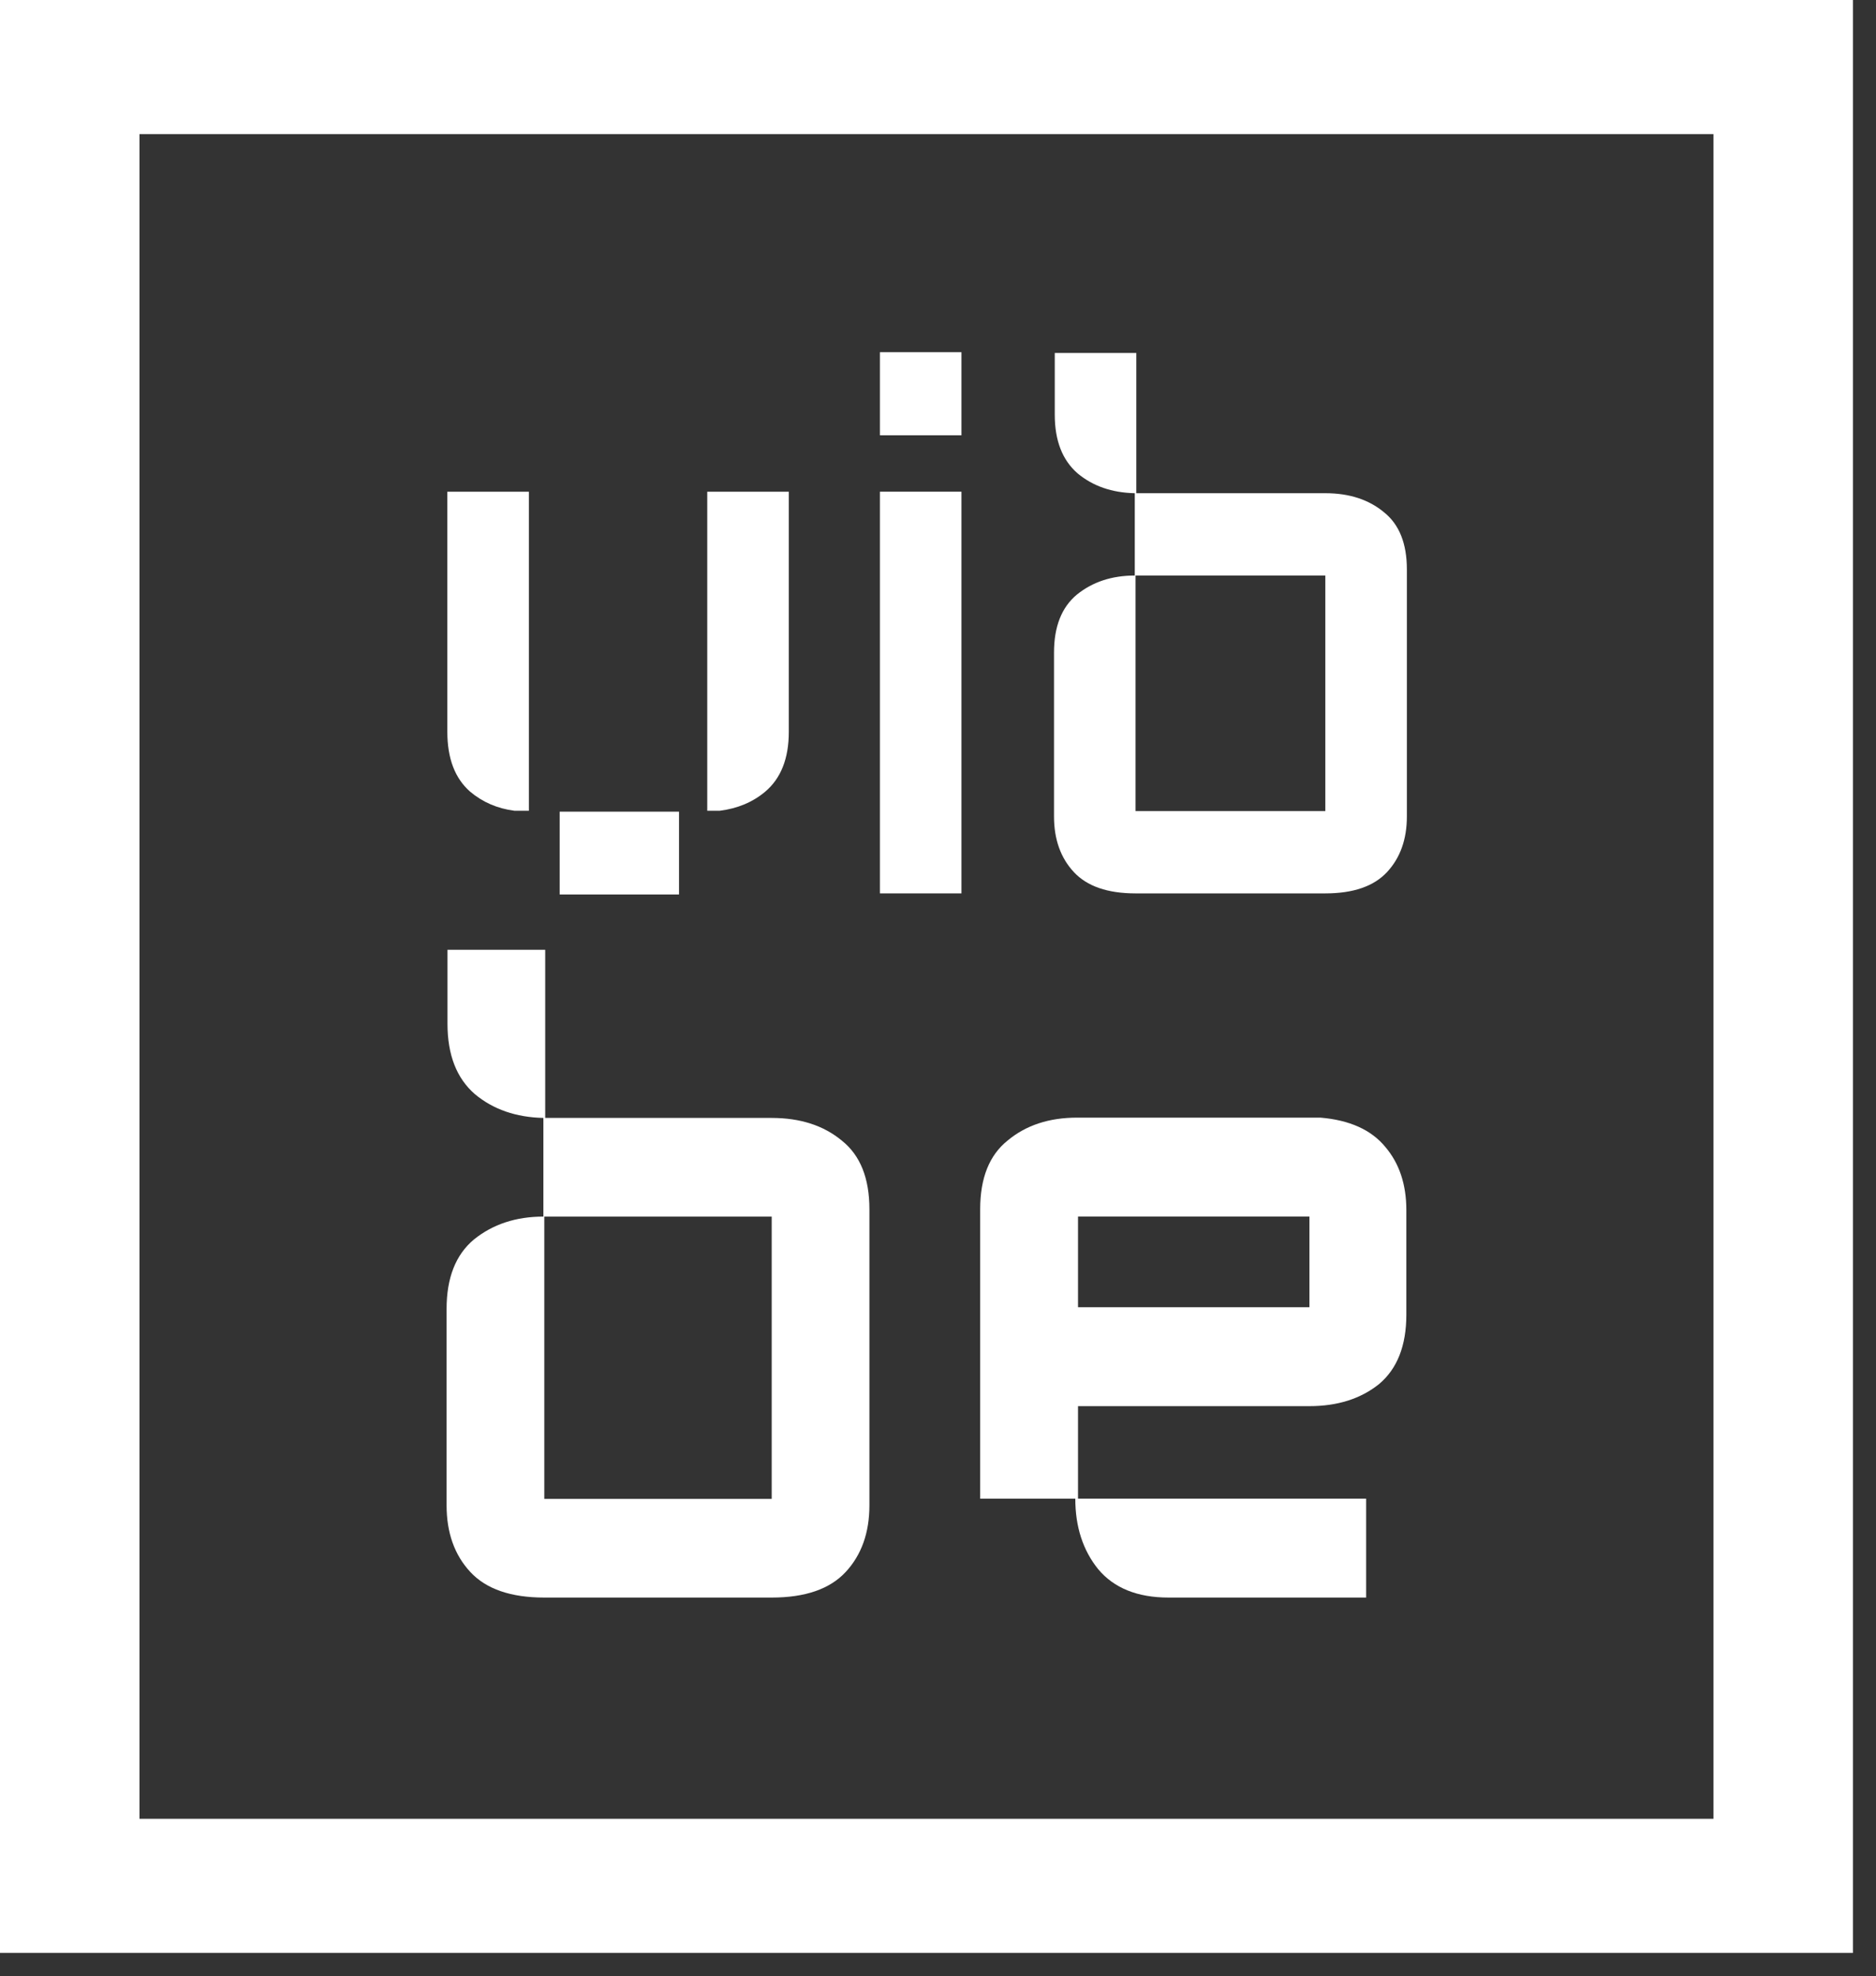
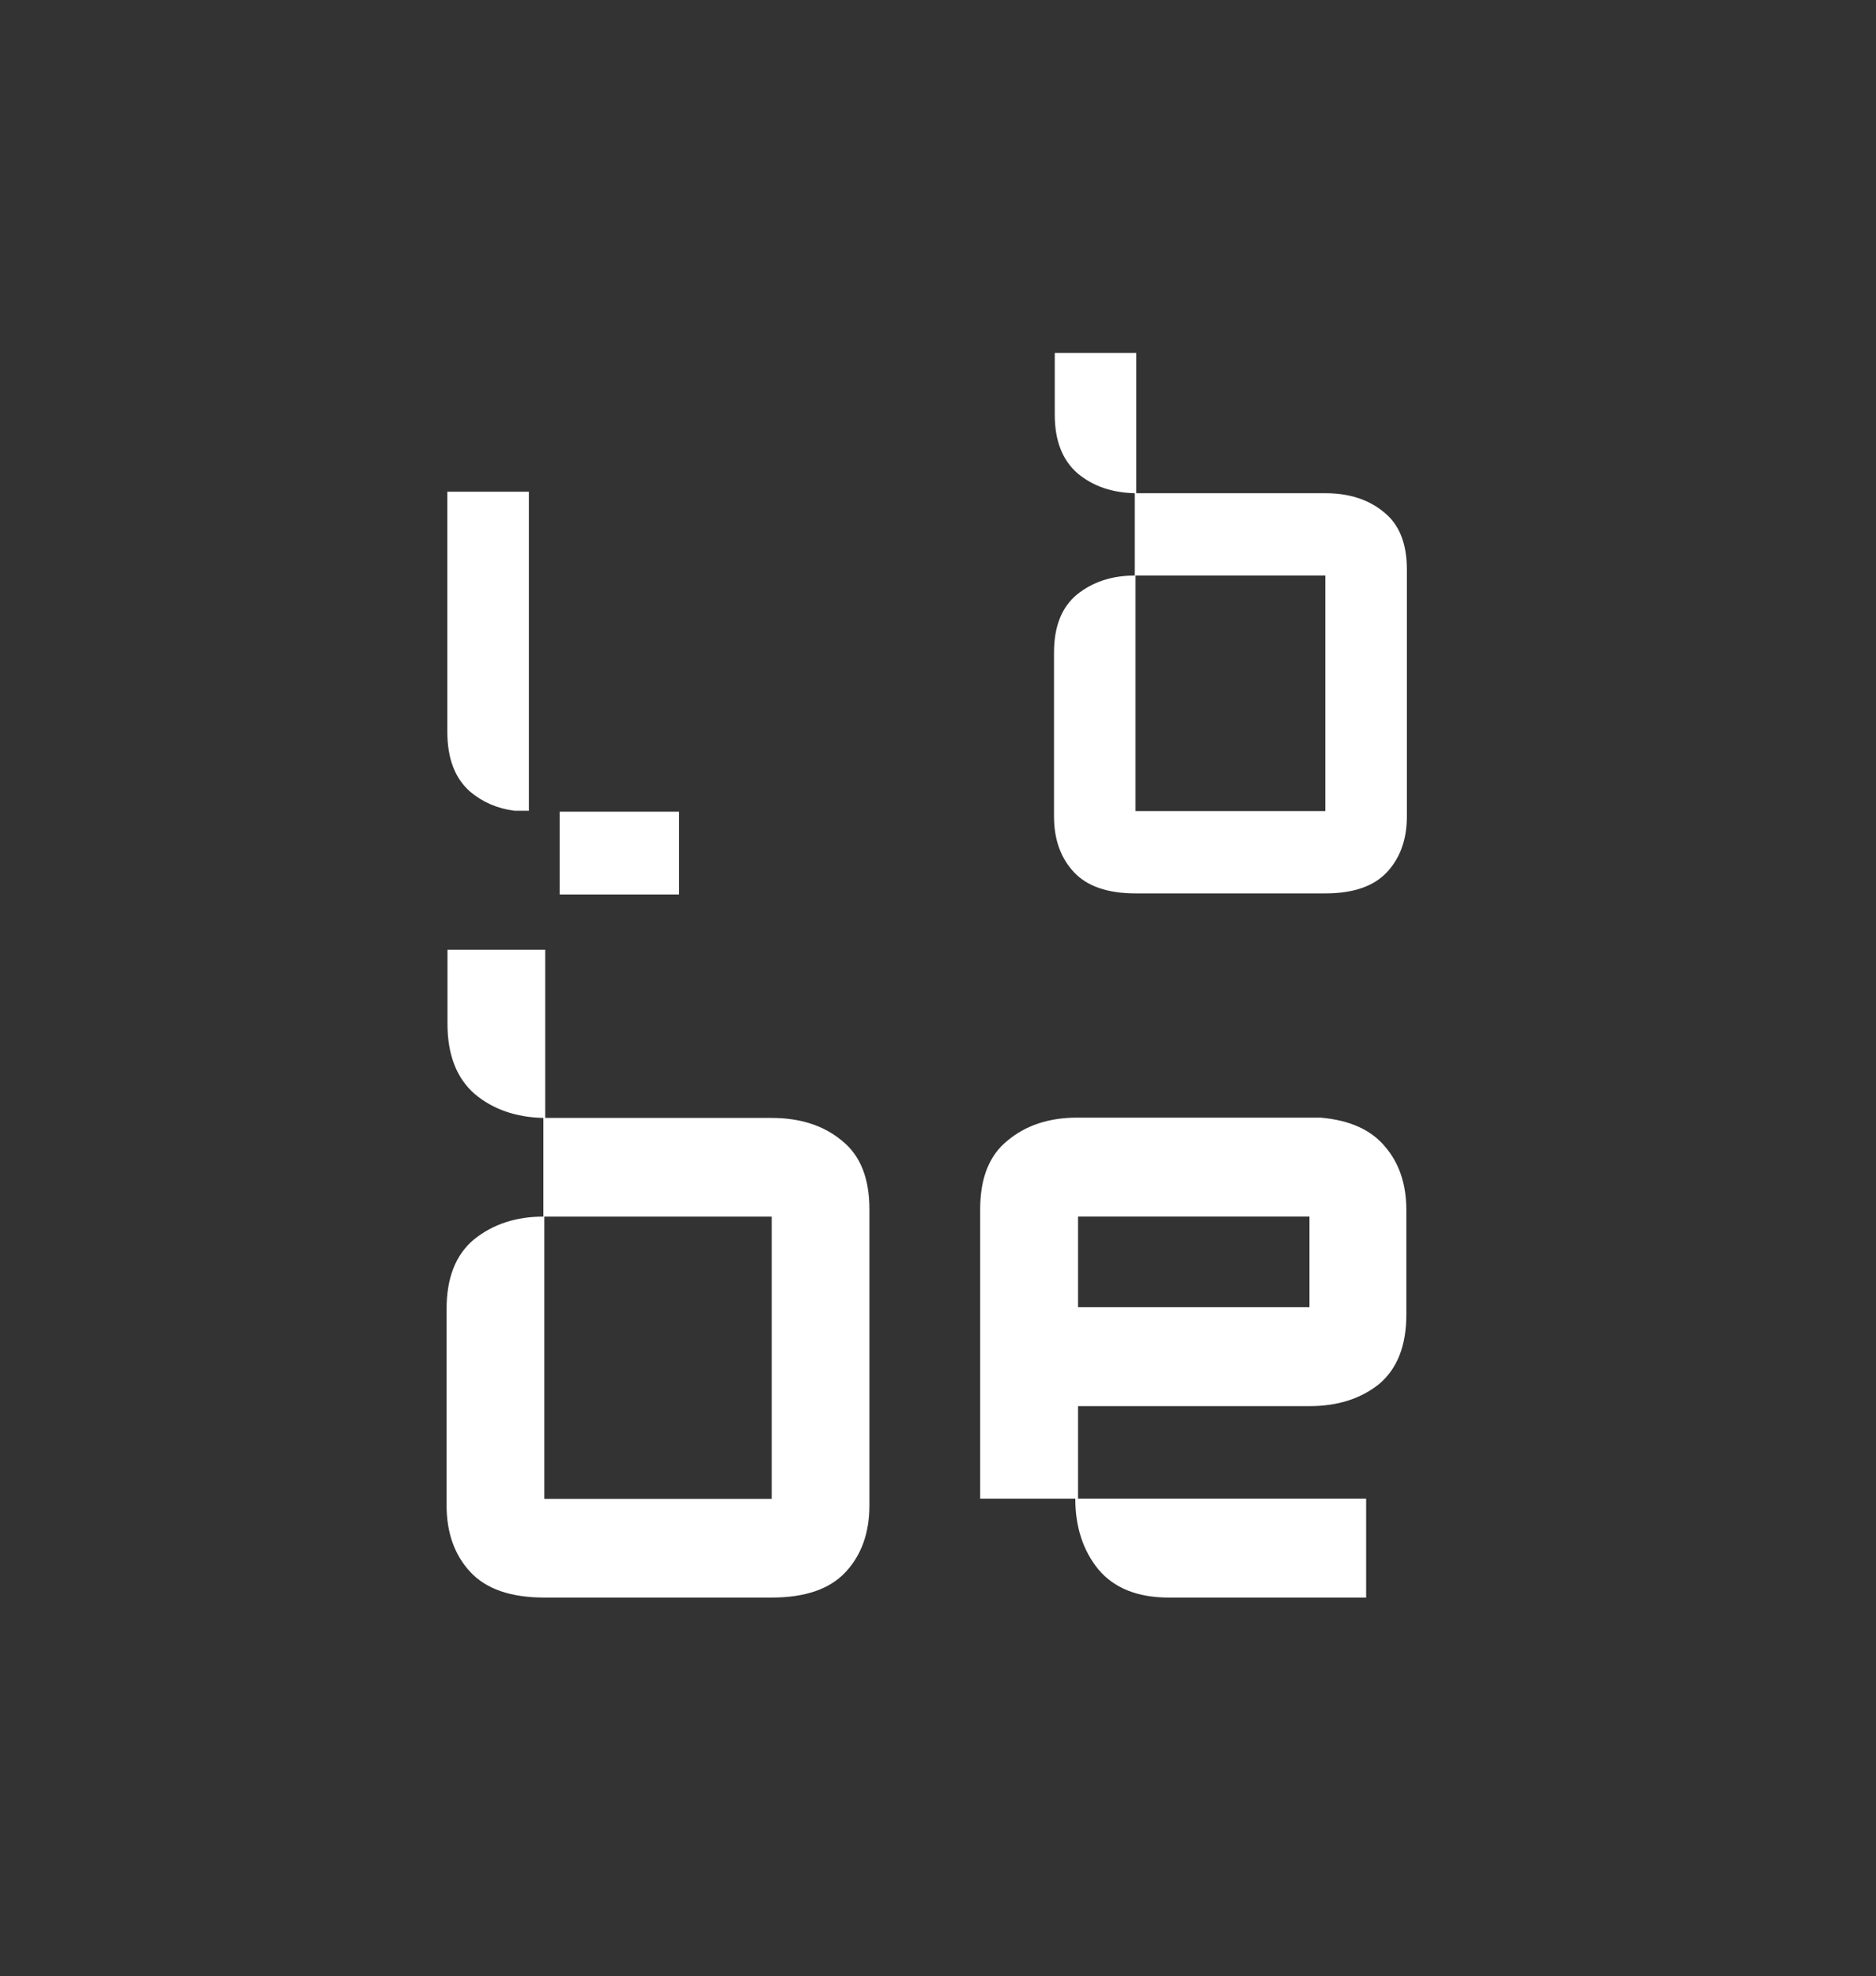
<svg xmlns="http://www.w3.org/2000/svg" width="75" height="79" viewBox="0 0 75 79" fill="none">
  <rect x="0" y="0" width="75" height="79" fill="#333333" stroke="none" />
  <g id="LOGO SQUARE">
    <g id="Vector">
-       <path fill-rule="evenodd" clip-rule="evenodd" d="M74.079 0H0V78.067H74.079V0ZM68.503 5.361H5.576V72.706H68.503V5.361Z" fill="white" />
      <path d="M43.062 44.677H52.788C53.958 44.775 54.823 45.166 55.384 45.849C55.944 46.508 56.224 47.35 56.224 48.375V52.549C56.224 53.794 55.859 54.721 55.128 55.332C54.396 55.917 53.47 56.21 52.349 56.21H43.098V59.908H54.616V63.862H46.718C45.475 63.862 44.536 63.484 43.903 62.727C43.293 61.971 42.989 61.031 42.989 59.908H39.186V48.339C39.186 47.094 39.551 46.178 40.283 45.593C41.014 44.982 41.94 44.677 43.062 44.677ZM43.098 52.256H52.349V48.632H43.098V52.256Z" fill="white" />
      <path d="M21.724 48.633V44.689C20.629 44.665 19.716 44.348 18.986 43.739C18.256 43.106 17.89 42.169 17.89 40.927V37.969H21.797V44.689H30.852C31.996 44.689 32.933 44.993 33.663 45.602C34.393 46.186 34.758 47.099 34.758 48.341V60.174C34.758 61.27 34.442 62.158 33.809 62.84C33.176 63.522 32.191 63.862 30.852 63.862H21.761C20.422 63.862 19.436 63.522 18.803 62.84C18.17 62.158 17.854 61.27 17.854 60.174V52.322C17.854 51.08 18.219 50.155 18.949 49.546C19.704 48.938 20.629 48.633 21.724 48.633ZM30.852 48.633H21.761V59.918H30.852V48.633Z" fill="white" />
      <path d="M45.367 23.007V19.716C44.453 19.696 43.691 19.432 43.082 18.924C42.473 18.396 42.168 17.614 42.168 16.578V14.11H45.428V19.716H52.985C53.94 19.716 54.722 19.97 55.331 20.478C55.941 20.966 56.245 21.727 56.245 22.763V32.636C56.245 33.55 55.981 34.291 55.453 34.86C54.925 35.429 54.102 35.713 52.985 35.713H45.398C44.281 35.713 43.458 35.429 42.93 34.86C42.401 34.291 42.138 33.55 42.138 32.636V26.085C42.138 25.049 42.442 24.277 43.052 23.769C43.681 23.261 44.453 23.007 45.367 23.007ZM52.985 23.007H45.398V32.423H52.985V23.007Z" fill="white" />
-       <path d="M35.178 14.079H38.438V17.401H35.178V14.079ZM35.178 19.655H38.438V35.713H35.178V19.655Z" fill="white" />
      <path d="M20.568 32.41C19.884 32.321 19.294 32.067 18.798 31.649C18.189 31.117 17.884 30.32 17.884 29.256V19.655H21.144V32.41H20.568Z" fill="white" />
      <path d="M22.375 32.446V35.756H27.146V32.446H22.375Z" fill="white" />
-       <path d="M28.773 32.41H28.275V19.655H31.535V29.256C31.535 30.32 31.22 31.117 30.59 31.649C30.093 32.066 29.487 32.32 28.773 32.41Z" fill="white" />
    </g>
  </g>
</svg>